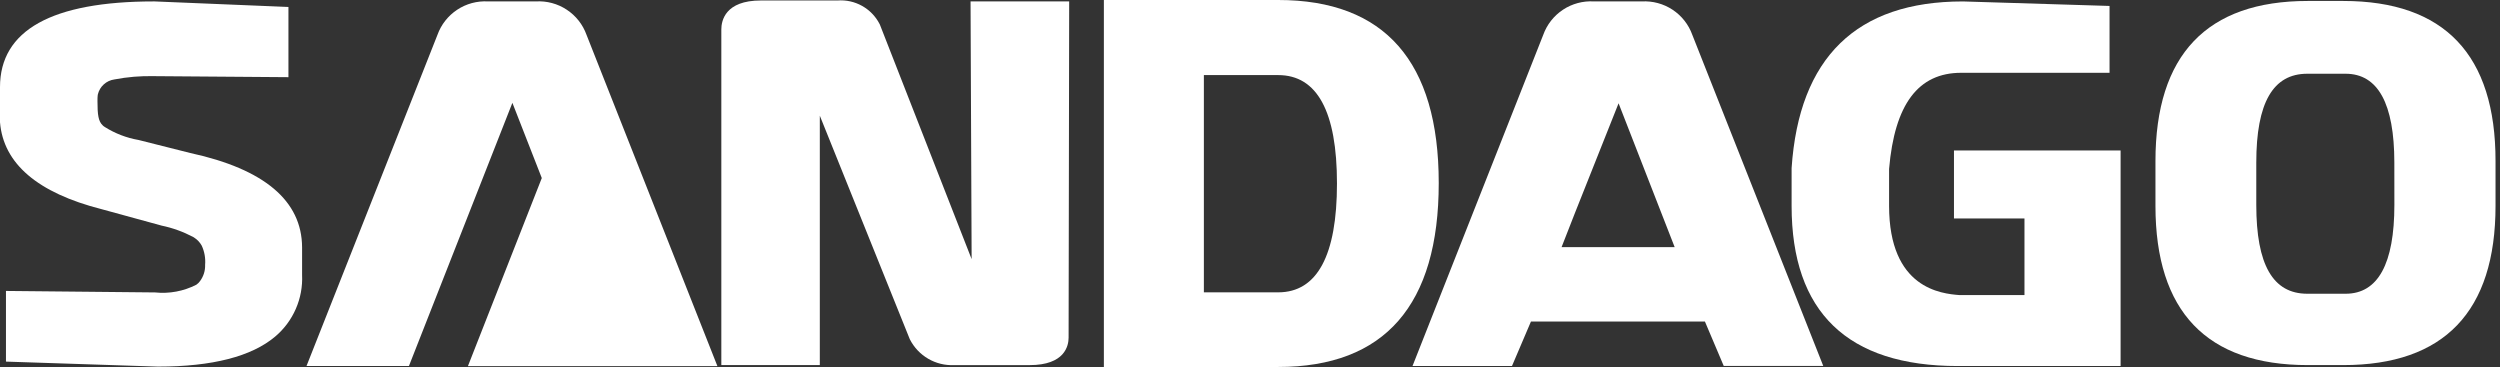
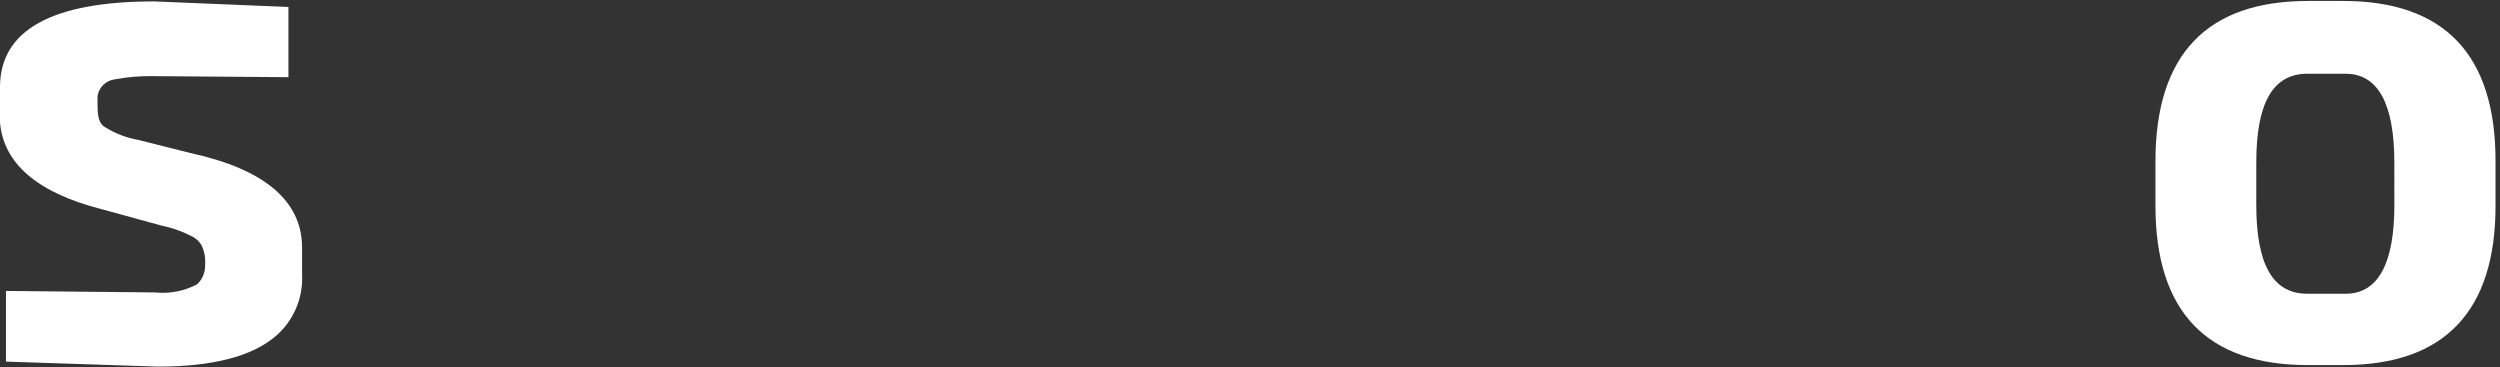
<svg xmlns="http://www.w3.org/2000/svg" width="109" height="16" viewBox="0 0 109 16" fill="none">
  <rect x="0" y="0" width="109" height="16" fill="#333333" stroke="none" />
  <g clip-path="url(#clip0_86_69)">
-     <path d="M42.363 11.298L38.363 1.073L38.348 1.043C38.177 0.712 37.911 0.438 37.585 0.256C37.259 0.074 36.887 -0.007 36.515 0.021H33.173C31.618 0.021 31.45 0.903 31.45 1.282V15.918H35.744V5.044L39.658 14.767L39.674 14.802C39.854 15.153 40.131 15.445 40.472 15.643C40.813 15.841 41.204 15.937 41.598 15.919H44.891C46.424 15.919 46.591 15.079 46.591 14.719L46.616 0.061H42.316L42.363 11.298Z" fill="white" />
-     <path d="M55.729 0H48.129V16H55.729C60.375 16 62.729 13.3 62.729 7.98C62.729 2.685 60.372 0 55.729 0ZM55.729 12.746H52.489V3.274H55.729C57.429 3.274 58.292 4.865 58.292 8C58.292 11.135 57.429 12.746 55.729 12.746Z" fill="white" />
-     <path d="M85.193 9.526H88.267V12.866H85.434C84.646 12.804 82.364 12.585 82.364 8.974V7.366C82.605 4.546 83.633 3.174 85.507 3.174H91.976V0.259L85.593 0.063H85.577C80.947 0.063 78.438 2.508 78.114 7.33V8.975C78.114 13.609 80.552 15.959 85.358 15.959H92.458V6.559H85.193V9.526Z" fill="white" />
    <path d="M102.167 0.042H100.617C96.217 0.042 93.978 2.392 93.978 7.026V8.974C93.978 13.582 96.213 15.918 100.617 15.918H102.167C106.567 15.918 108.805 13.582 108.805 8.974V7.026C108.81 2.392 106.577 0.042 102.167 0.042ZM104.395 8.934C104.395 11.503 103.68 12.807 102.269 12.807H100.597C99.097 12.807 98.374 11.54 98.374 8.934V7.088C98.374 4.481 99.102 3.215 100.597 3.215H102.267C103.678 3.215 104.393 4.515 104.393 7.088L104.395 8.934Z" fill="white" />
-     <path d="M71.579 0.062H69.495C69.019 0.033 68.546 0.16 68.147 0.423C67.749 0.686 67.446 1.071 67.285 1.52L61.585 15.959H65.922L66.749 14.02H74.335L75.155 15.955H79.494L73.785 1.52C73.624 1.071 73.322 0.687 72.924 0.424C72.527 0.162 72.055 0.035 71.579 0.062M70.57 4.503L72.43 9.274L73.015 10.774H68.085L68.672 9.274L70.57 4.503Z" fill="white" />
-     <path d="M23.362 0.062H21.28C20.804 0.034 20.332 0.161 19.934 0.424C19.536 0.687 19.234 1.071 19.073 1.52L13.363 15.959H17.829L22.34 4.483L23.622 7.763L20.401 15.963H31.279L25.573 1.52C25.412 1.071 25.109 0.685 24.71 0.423C24.312 0.16 23.839 0.033 23.362 0.062" fill="white" />
    <path d="M8.3 6.672L6.041 6.103C5.521 6.013 5.024 5.822 4.577 5.542C4.559 5.528 4.53 5.513 4.514 5.499C4.502 5.489 4.49 5.478 4.479 5.467C4.285 5.288 4.25 4.994 4.25 4.411C4.25 4.317 4.25 4.235 4.259 4.163L4.268 4.11C4.309 3.943 4.399 3.792 4.527 3.677C4.655 3.562 4.814 3.488 4.984 3.464C5.552 3.355 6.129 3.307 6.707 3.32L12.576 3.365V0.304L6.736 0.062H6.711C2.258 0.062 0 1.32 0 3.799V5.328C0.146 7.132 1.638 8.408 4.43 9.12L7.02 9.829L7.039 9.835C7.523 9.935 7.99 10.104 8.427 10.335L8.459 10.355C8.6 10.443 8.716 10.566 8.796 10.711C8.916 10.972 8.967 11.26 8.943 11.547C8.952 11.801 8.874 12.051 8.722 12.255C8.697 12.287 8.672 12.317 8.651 12.339C8.623 12.367 8.592 12.392 8.56 12.414C8.005 12.698 7.38 12.815 6.76 12.75L0.26 12.685V15.766L6.879 15.984H6.898C9.252 15.984 10.969 15.544 11.998 14.674C12.387 14.346 12.695 13.932 12.898 13.466C13.102 12.999 13.195 12.492 13.171 11.984V10.784C13.163 8.753 11.519 7.371 8.3 6.672Z" fill="white" />
  </g>
  <defs>
    <clipPath id="clip0_86_69">
      <rect width="108.81" height="16" fill="white" />
    </clipPath>
  </defs>
</svg>